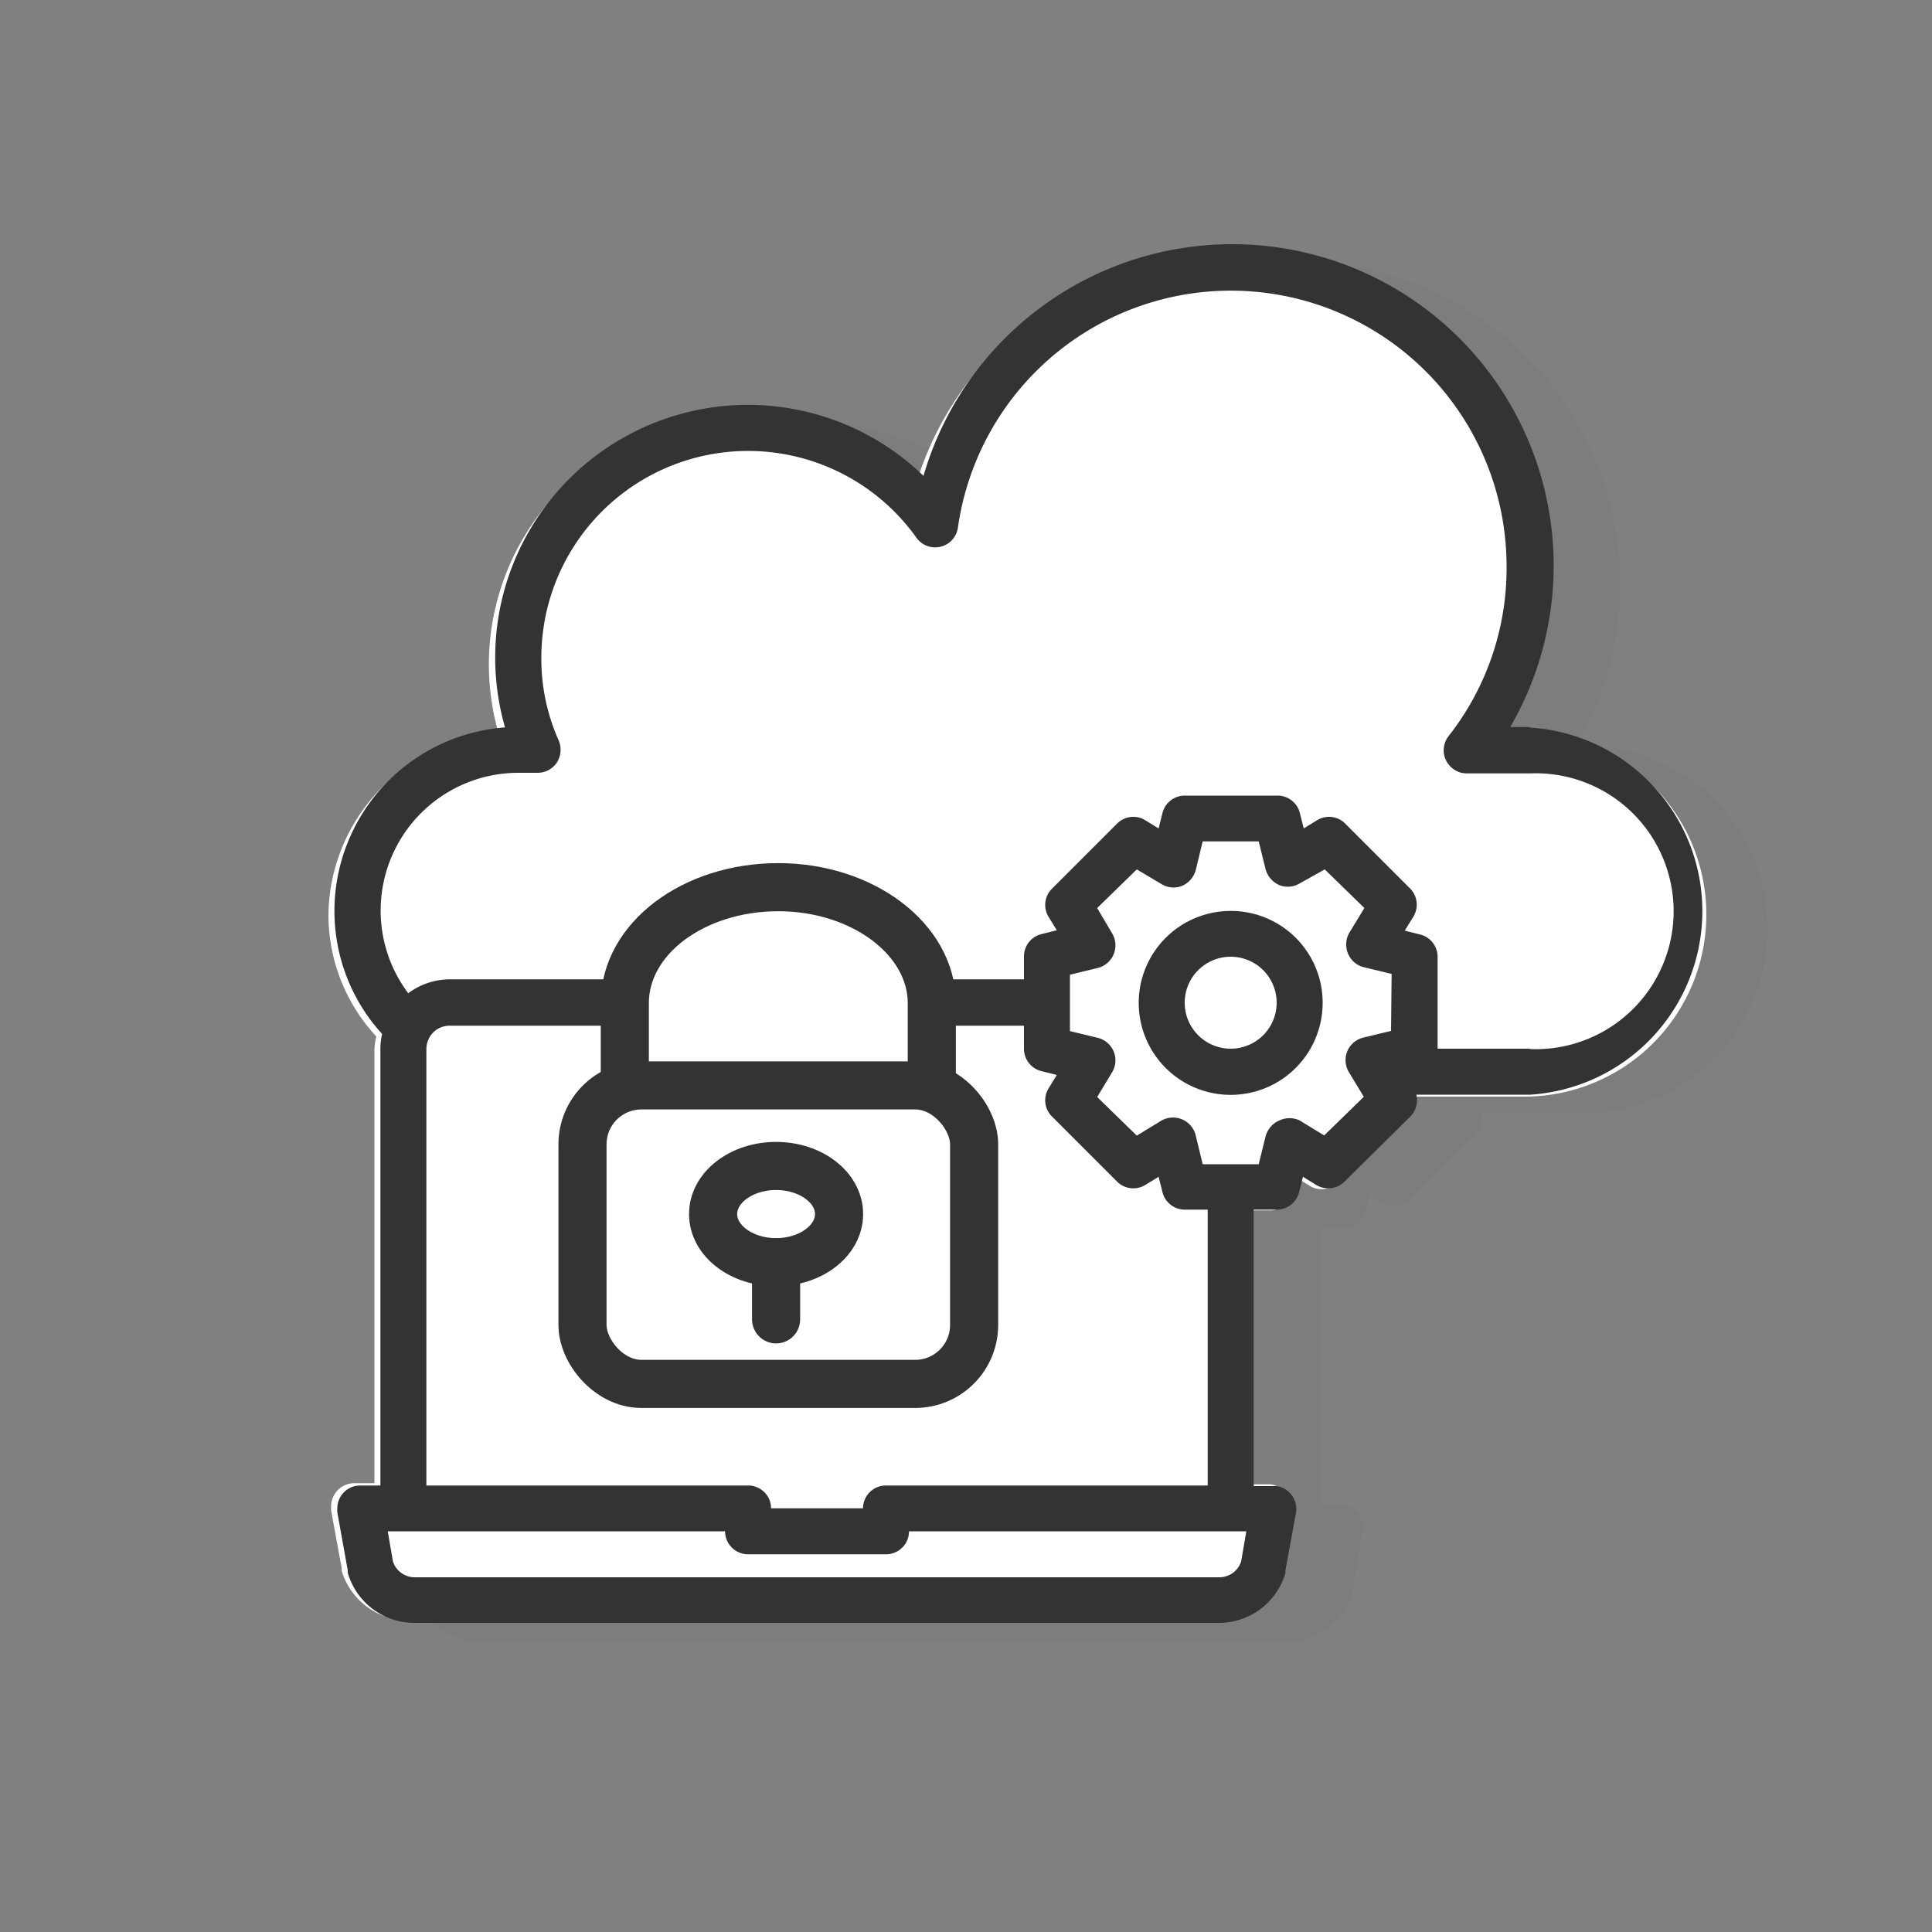
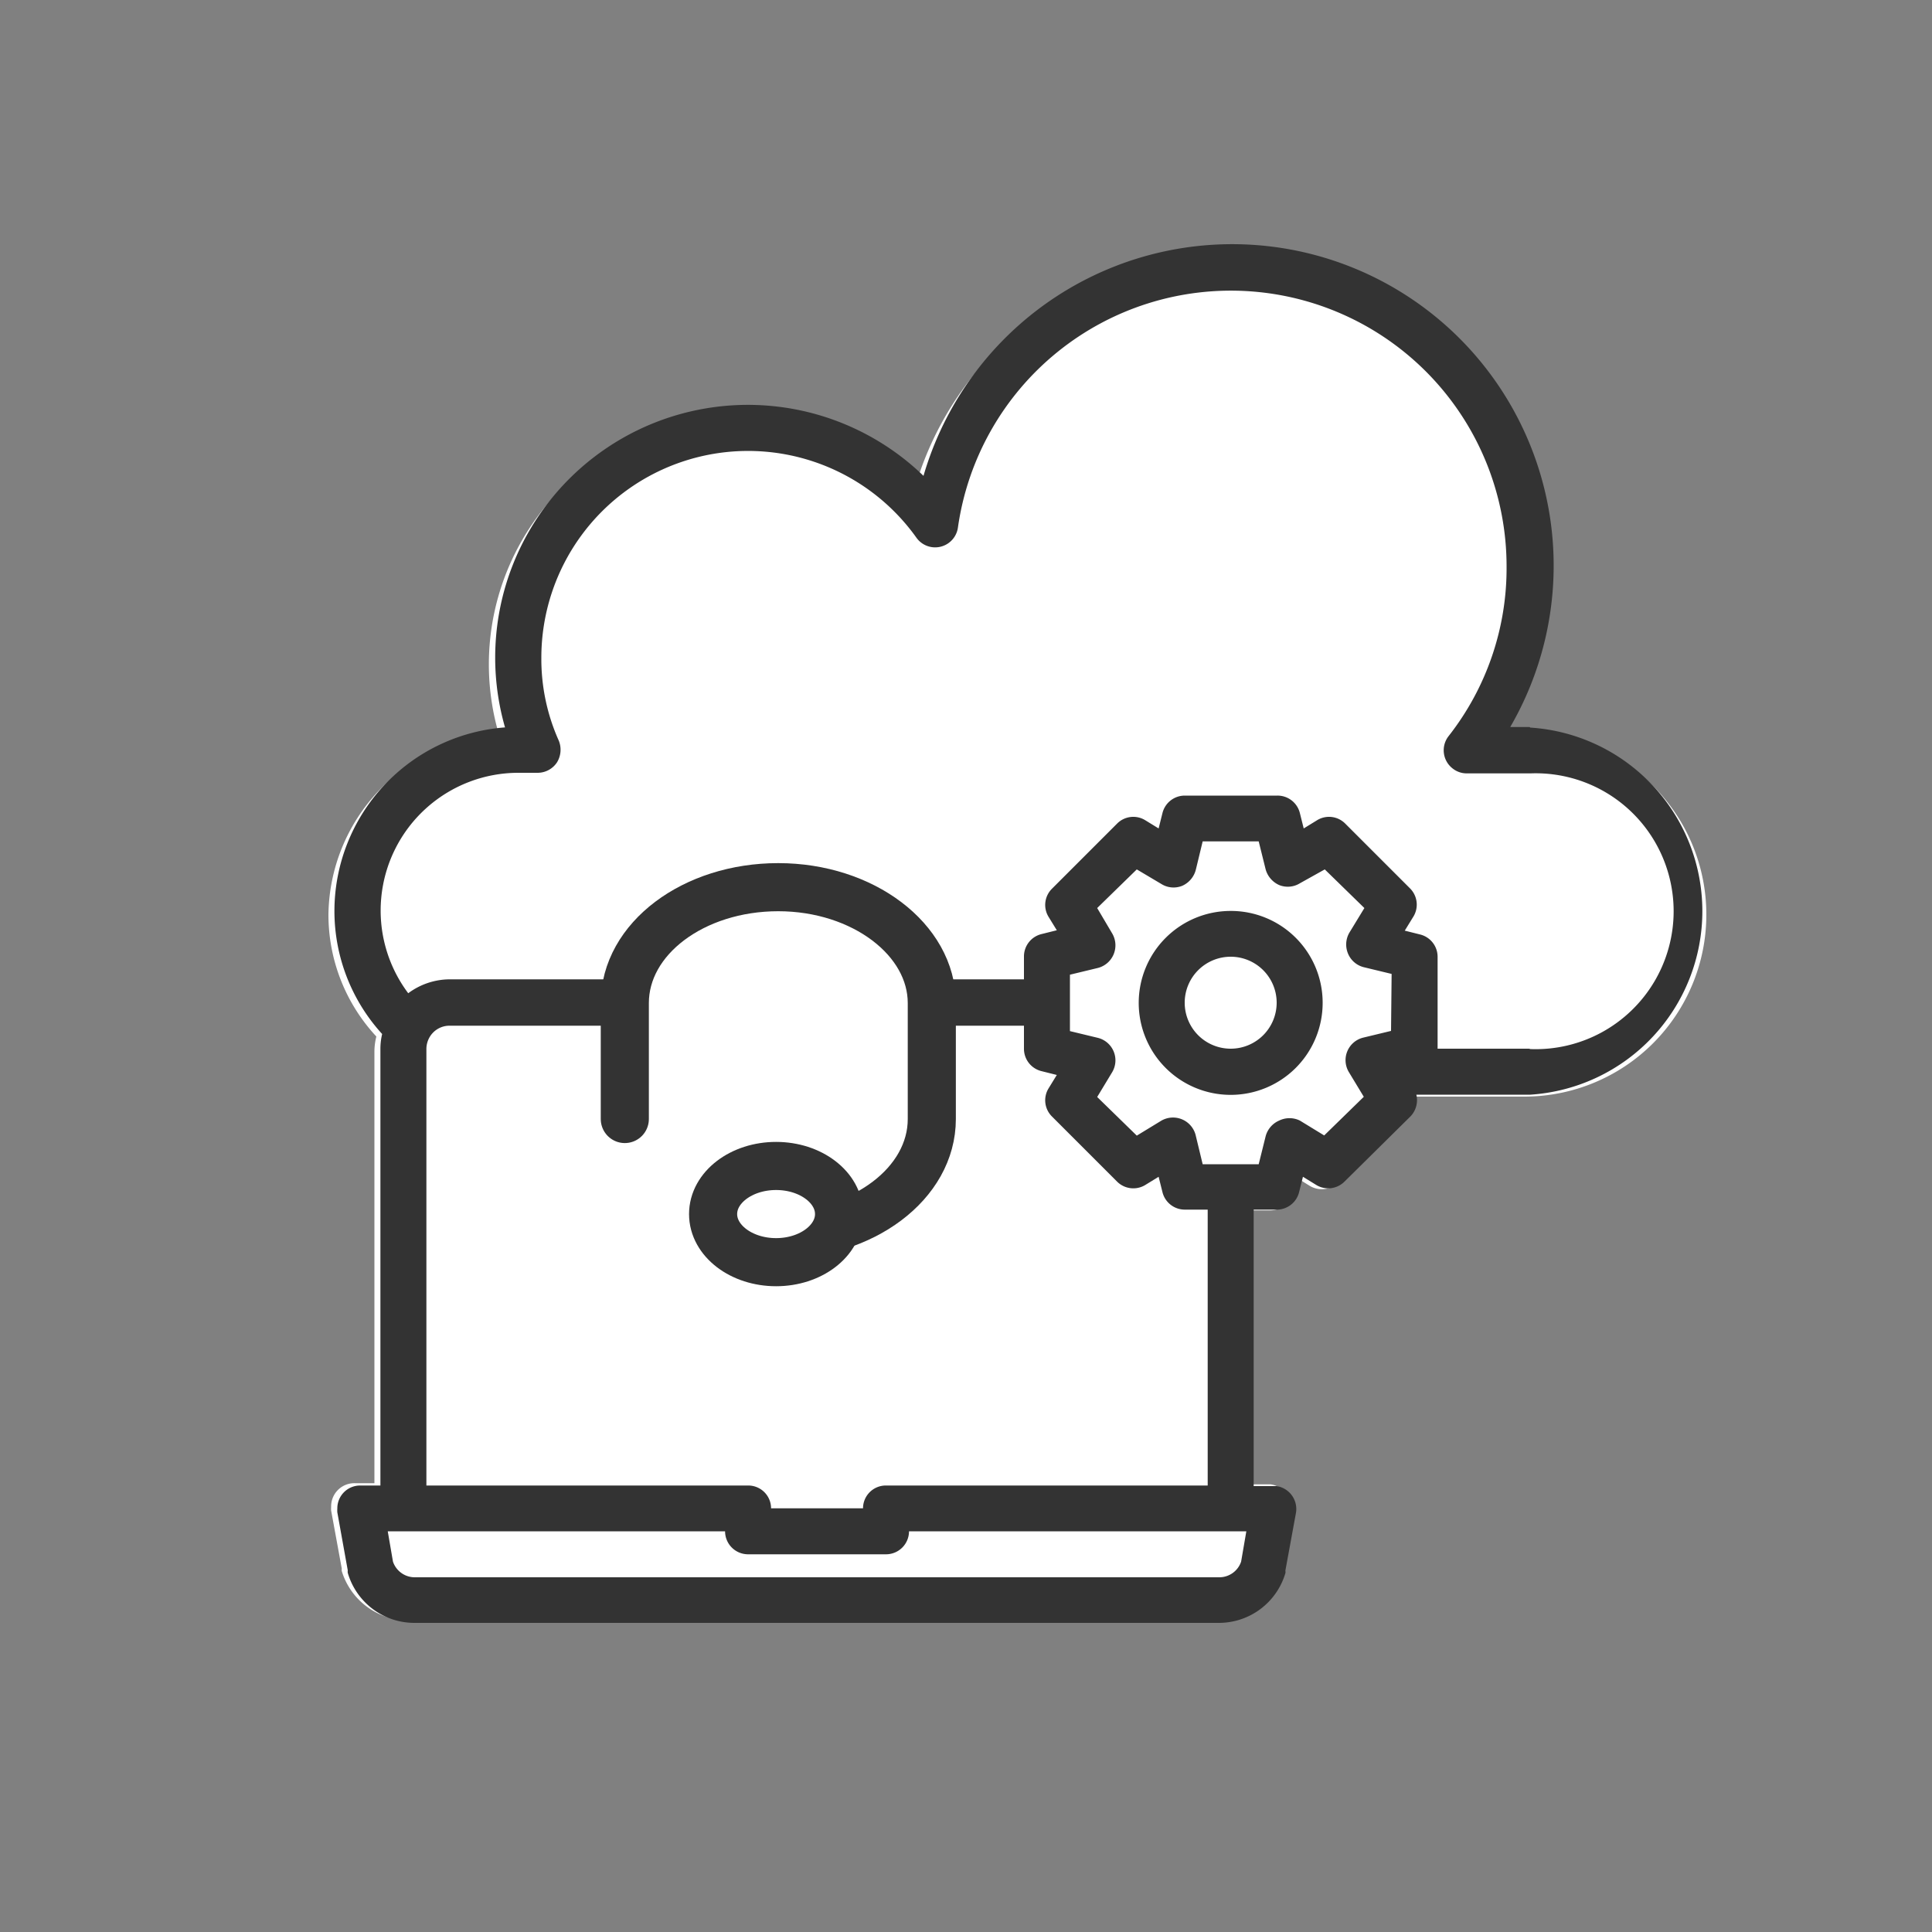
<svg xmlns="http://www.w3.org/2000/svg" id="Layer_1" data-name="Layer 1" viewBox="0 0 100 100">
  <rect x="0" y="0" width="100" height="100" fill="#808080" stroke="none" />
  <defs>
    <style>.cls-1{opacity:0.1;}.cls-2{fill:#666;}.cls-3,.cls-5{fill:#fff;}.cls-4{fill:#333;}.cls-5{stroke:#333;stroke-linecap:round;stroke-linejoin:round;stroke-width:2.49px;}</style>
  </defs>
  <title>Artboard 1 copy 52</title>
  <g id="migrating" class="cls-1">
-     <path class="cls-2" d="M82.61,38.56h-1a16.64,16.64,0,1,0-30.37-13A13.09,13.09,0,0,0,29.57,38.58a9.5,9.5,0,0,0-6.35,15.87,3.22,3.22,0,0,0-.09.76v22.6H22.08A1.19,1.19,0,0,0,20.9,79a1.34,1.34,0,0,0,0,.2l.55,3a.51.51,0,0,0,0,.13A3.61,3.61,0,0,0,24.91,85H66.55A3.59,3.59,0,0,0,70,82.38a.5.5,0,0,0,0-.13l.54-3a1.19,1.19,0,0,0-1-1.38l-.19,0h-1V63.54h1.19a1.18,1.18,0,0,0,1.15-.91l.21-.79.7.43A1.2,1.2,0,0,0,73,62.09l3.37-3.37a1.2,1.2,0,0,0,.3-1.13h5.91a9.52,9.52,0,0,0,0-19Z" />
    <path class="cls-2" d="M67.14,48.07a4.76,4.76,0,1,0,4.76,4.76A4.76,4.76,0,0,0,67.14,48.07Zm0,7.14a2.38,2.38,0,1,1,2.38-2.38A2.38,2.38,0,0,1,67.14,55.21Z" />
-     <path class="cls-2" d="M57.62,65.92h-.08a7.93,7.93,0,0,0,.08-1.19A8.33,8.33,0,0,0,49.3,56.4,7.94,7.94,0,0,0,43,59.57a7.46,7.46,0,0,0-3.21-.79,7.15,7.15,0,0,0-7.14,7.14v.15a4.76,4.76,0,0,0,1.19,9.36H57.62a4.76,4.76,0,1,0,0-9.51Zm0,7.14H33.83a2.38,2.38,0,0,1,0-4.76A1.19,1.19,0,0,0,35,67.11V65.92a4.76,4.76,0,0,1,4.76-4.76,5.35,5.35,0,0,1,2.89,1,1.18,1.18,0,0,0,1.65-.29l0-.06a5.76,5.76,0,0,1,4.93-3,5.92,5.92,0,0,1,5.94,5.91,5.79,5.79,0,0,1-.34,2,1.19,1.19,0,0,0,.72,1.52,1.34,1.34,0,0,0,.4.07h1.6a2.38,2.38,0,0,1,0,4.76Z" />
  </g>
  <g id="migrating-2" data-name="migrating">
    <path class="cls-3" d="M78.85,37.92h-1a16.38,16.38,0,0,0-6.07-22.51A16.73,16.73,0,0,0,47.43,25a13.18,13.18,0,0,0-18.5.43A12.88,12.88,0,0,0,25.82,38,9.48,9.48,0,0,0,17,47.34a9.25,9.25,0,0,0,2.48,6.31,3.22,3.22,0,0,0-.1.75V76.77h-1A1.2,1.2,0,0,0,17.14,78a1.23,1.23,0,0,0,0,.19l.55,3a.51.51,0,0,0,0,.13,3.6,3.6,0,0,0,3.43,2.55H62.79a3.6,3.6,0,0,0,3.43-2.55.51.51,0,0,0,0-.13l.55-3a1.18,1.18,0,0,0-1-1.36l-.2,0h-1V62.65h1.19a1.2,1.2,0,0,0,1.15-.9l.2-.79.7.43a1.21,1.21,0,0,0,1.45-.18l3.37-3.33A1.19,1.19,0,0,0,73,56.76h5.9a9.42,9.42,0,1,0,0-18.84Z" />
-     <path class="cls-3" d="M63.39,47.34a4.71,4.71,0,1,0,4.75,4.71A4.74,4.74,0,0,0,63.39,47.34Zm0,7.06a2.35,2.35,0,1,1,2.38-2.35A2.36,2.36,0,0,1,63.39,54.4Z" />
+     <path class="cls-3" d="M63.39,47.34a4.71,4.71,0,1,0,4.75,4.71A4.74,4.74,0,0,0,63.39,47.34Za2.35,2.35,0,1,1,2.38-2.35A2.36,2.36,0,0,1,63.39,54.4Z" />
    <path class="cls-3" d="M53.87,65h-.09a7.72,7.72,0,0,0,.09-1.18,8.3,8.3,0,0,0-8.33-8.24,8,8,0,0,0-6.3,3.14A7.63,7.63,0,0,0,36,57.94,7.1,7.1,0,0,0,28.89,65v.15a4.69,4.69,0,0,0-3.42,5.73,4.76,4.76,0,0,0,4.61,3.54H53.87a4.71,4.71,0,1,0,0-9.42Zm0,7.06H30.08a2.36,2.36,0,1,1,0-4.71,1.18,1.18,0,0,0,1.19-1.17V65A4.74,4.74,0,0,1,36,60.29a5.39,5.39,0,0,1,2.88,1A1.2,1.2,0,0,0,40.57,61l0-.07a5.76,5.76,0,0,1,4.93-3,5.9,5.9,0,0,1,6,5.85,5.73,5.73,0,0,1-.35,2,1.18,1.18,0,0,0,.73,1.5,1.34,1.34,0,0,0,.4.06h1.6a2.36,2.36,0,1,1,0,4.71Z" />
  </g>
  <g id="migrating-3" data-name="migrating">
    <path class="cls-4" d="M79.17,37.63h-1a16.64,16.64,0,1,0-30.37-13A13.08,13.08,0,0,0,26.14,37.65a9.54,9.54,0,0,0-8.83,9.5,9.44,9.44,0,0,0,2.47,6.37,3.29,3.29,0,0,0-.09.76V76.89H18.64a1.18,1.18,0,0,0-1.18,1.19,1.36,1.36,0,0,0,0,.2l.54,3a.5.5,0,0,0,0,.13A3.59,3.59,0,0,0,21.47,84H63.11a3.59,3.59,0,0,0,3.42-2.57.28.28,0,0,0,0-.13l.55-3a1.2,1.2,0,0,0-1-1.38H64.89V62.61h1.19a1.19,1.19,0,0,0,1.16-.9l.2-.8.7.43a1.19,1.19,0,0,0,1.45-.18L73,57.79a1.21,1.21,0,0,0,.31-1.13h5.9a9.52,9.52,0,0,0,0-19ZM64.24,80.83a1.19,1.19,0,0,1-1.13.81H21.47a1.19,1.19,0,0,1-1.13-.81l-.27-1.57H37.53a1.19,1.19,0,0,0,1.19,1.19h7.14a1.19,1.19,0,0,0,1.19-1.19H64.51ZM53.9,55.44l.8.2-.43.7a1.18,1.18,0,0,0,.18,1.45l3.37,3.37a1.19,1.19,0,0,0,1.45.18l.7-.43.2.8a1.19,1.19,0,0,0,1.15.9h1.19V76.89H45.86a1.18,1.18,0,0,0-1.19,1.18H39.91a1.18,1.18,0,0,0-1.19-1.18H22.07V54.28a1.22,1.22,0,0,1,.13-.53,1.19,1.19,0,0,1,1.06-.66H53v1.19A1.19,1.19,0,0,0,53.9,55.44ZM72,53.36l-1.45.35a1.2,1.2,0,0,0-.74,1.77l.78,1.29-2.05,2L67.28,58A1.22,1.22,0,0,0,66.21,58a1.23,1.23,0,0,0-.7.81l-.36,1.45h-2.9l-.35-1.45A1.21,1.21,0,0,0,60.12,58l-1.28.78-2.05-2,.78-1.29a1.2,1.2,0,0,0-.74-1.77l-1.45-.35V50.45l1.45-.35a1.21,1.21,0,0,0,.74-1.78L56.79,47l2.05-2,1.28.76a1.19,1.19,0,0,0,1.07.09A1.25,1.25,0,0,0,61.9,45l.35-1.45h2.9L65.51,45a1.26,1.26,0,0,0,.7.81,1.19,1.19,0,0,0,1.07-.09L68.57,45l2.05,2-.78,1.28a1.22,1.22,0,0,0-.07,1.07,1.2,1.2,0,0,0,.81.71l1.45.35Zm7.14.92H74.41V49.52a1.19,1.19,0,0,0-.9-1.15l-.8-.2.43-.7A1.19,1.19,0,0,0,73,46l-3.37-3.37a1.18,1.18,0,0,0-1.45-.18l-.7.43-.2-.8a1.19,1.19,0,0,0-1.16-.9H61.32a1.19,1.19,0,0,0-1.15.9l-.2.8-.7-.43a1.18,1.18,0,0,0-1.45.18L54.45,46a1.18,1.18,0,0,0-.18,1.45l.43.7-.8.2a1.19,1.19,0,0,0-.9,1.15v1.19H23.26a3.62,3.62,0,0,0-2.13.72A7.13,7.13,0,0,1,26.83,40h1a1.2,1.2,0,0,0,1-.54,1.25,1.25,0,0,0,.09-1.13,10.31,10.31,0,0,1-.9-4.28,10.7,10.7,0,0,1,19.42-6.21,1.19,1.19,0,0,0,2.14-.52,14.27,14.27,0,0,1,28.4,2,14.07,14.07,0,0,1-3,8.78,1.19,1.19,0,0,0,.2,1.67,1.17,1.17,0,0,0,.74.26h3.3a7.14,7.14,0,1,1,0,14.27Z" />
    <path class="cls-4" d="M63.7,47.15a4.76,4.76,0,1,0,4.76,4.75A4.75,4.75,0,0,0,63.7,47.15Zm0,7.13a2.38,2.38,0,1,1,2.38-2.38A2.38,2.38,0,0,1,63.7,54.28Z" />
  </g>
  <path class="cls-5" d="M32.34,57.92v-6c0-3.34,3.56-6,7.94-6h0c4.39,0,7.95,2.71,7.95,6v6c0,3.34-3.56,6-7.95,6" />
-   <rect class="cls-5" x="30.15" y="56.18" width="20.27" height="15.45" rx="3.05" />
  <ellipse class="cls-5" cx="40.17" cy="62.84" rx="3.26" ry="2.49" />
-   <line class="cls-5" x1="40.17" y1="65.33" x2="40.17" y2="68.29" />
</svg>